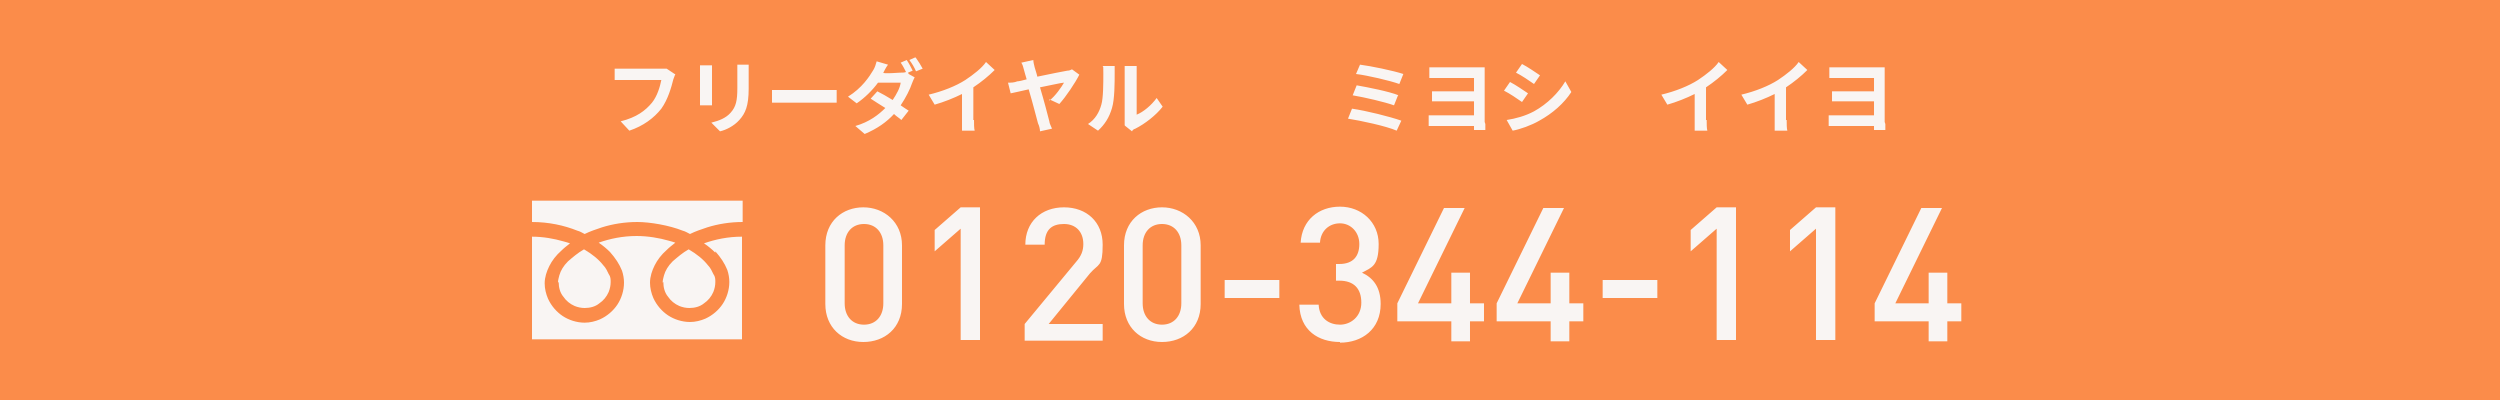
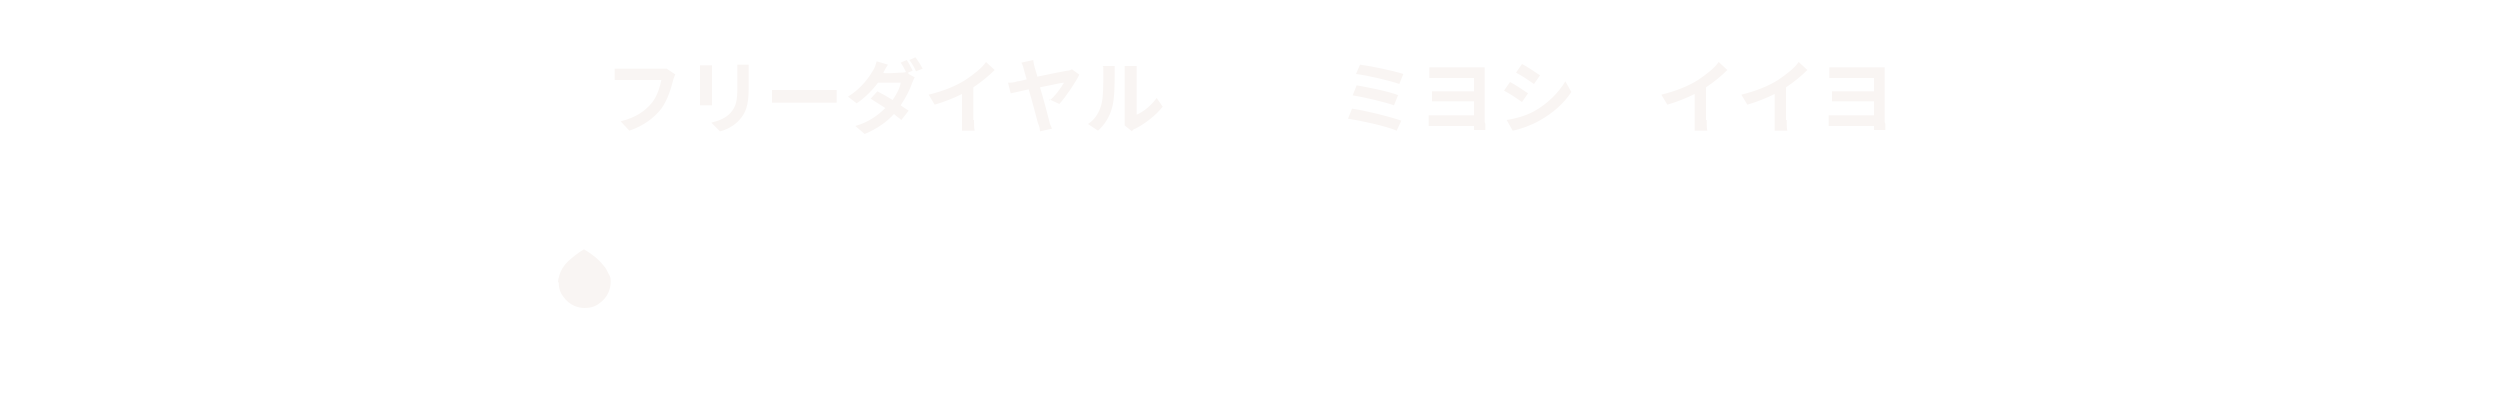
<svg xmlns="http://www.w3.org/2000/svg" id="_レイヤー_2" data-name="レイヤー 2" version="1.1" viewBox="0 0 375 60">
  <defs>
    <style>.cls-2{stroke-width:0;fill:#f9f5f3}</style>
  </defs>
-   <path d="M0 0h375v60H0V0z" stroke-width="0" fill="#fb8c4a" />
-   <path class="cls-2" d="M129.5 51.3c-3.2 0-5.7-2.2-5.7-5.7v-8.8c0-3.6 2.6-5.7 5.7-5.7s5.8 2.2 5.8 5.7v8.8c0 3.6-2.6 5.7-5.8 5.7zm3-14.5c0-1.9-1.1-3.2-2.9-3.2s-2.9 1.3-2.9 3.2v8.7c0 1.9 1.1 3.2 2.9 3.2s2.9-1.3 2.9-3.2v-8.7zm11.6 14.3V34.3l-3.9 3.4v-3.2l3.9-3.4h2.9V51h-2.9zm9.6 0v-2.5l7.7-9.3c.8-.9 1.1-1.7 1.1-2.7 0-1.8-1.1-3-2.9-3s-2.9.8-2.9 3.1h-2.9c0-3.4 2.4-5.6 5.8-5.6s5.8 2.2 5.8 5.6-.6 2.8-1.9 4.3l-6.2 7.6h8.1v2.5h-11.6zm20.6.2c-3.2 0-5.7-2.2-5.7-5.7v-8.8c0-3.6 2.6-5.7 5.7-5.7s5.8 2.2 5.8 5.7v8.8c0 3.6-2.6 5.7-5.8 5.7zm2.9-14.5c0-1.9-1.1-3.2-2.9-3.2s-2.9 1.3-2.9 3.2v8.7c0 1.9 1.1 3.2 2.9 3.2s2.9-1.3 2.9-3.2v-8.7zm6.5 7.9V42h8.2v2.7h-8.2zm17.3 6.6c-3.2 0-6-1.7-6.1-5.6h2.9c.1 2.1 1.6 3 3.2 3s3.2-1.2 3.2-3.3-1.1-3.3-3.3-3.3h-.5v-2.5h.5c2.1 0 3-1.2 3-3s-1.3-3.1-2.9-3.1-2.9 1.1-3 2.9h-2.9c.2-3.4 2.7-5.4 5.9-5.4s5.8 2.3 5.8 5.6-1 3.5-2.5 4.3c1.7.8 2.8 2.2 2.8 4.7 0 3.8-2.8 5.8-6.1 5.8zm19.5-3.1v3h-2.8v-3h-8.1v-2.7l7-14.3h3.1l-7 14.3h5v-4.6h2.8v4.6h2.1v2.7h-2.1zm14.9 0v3h-2.8v-3h-8.1v-2.7l7-14.3h3.1l-7 14.3h5v-4.6h2.8v4.6h2.1v2.7h-2.1zm5-3.5V42h8.2v2.7h-8.2zm17.1 6.4V34.3l-3.9 3.4v-3.2l3.9-3.4h2.9V51h-2.9zm14.9 0V34.3l-3.9 3.4v-3.2l3.9-3.4h2.9V51h-2.9zm19.7-2.9v3h-2.8v-3h-8.1v-2.7l7-14.3h3.1l-7 14.3h5v-4.6h2.8v4.6h2.1v2.7h-2.1zM79.8 30.1v3.2c2.5 0 4.8.5 6.8 1.3.4.1.7.3 1.1.5.8-.4 1.7-.7 2.6-1 1.6-.5 3.4-.8 5.3-.8s4.8.5 6.8 1.3c.4.1.7.3 1.1.5.8-.4 1.7-.7 2.6-1 1.6-.5 3.4-.8 5.3-.8v-3.2H79.9zm19.7 12.2c0 .8.2 1.6.7 2.2.4.6 1 1.1 1.7 1.4.5.2 1 .3 1.5.3.8 0 1.6-.2 2.2-.7.6-.4 1.1-1 1.4-1.7.2-.5.3-1 .3-1.5 0-.4 0-.8-.3-1.2-.2-.4-.4-.9-.8-1.3-.7-.9-1.7-1.7-2.9-2.4-.9.5-1.7 1.2-2.4 1.8-.7.7-1.1 1.4-1.3 2.1-.1.4-.2.7-.2 1.1z" />
-   <path class="cls-2" d="M107.3 37.7c.8.9 1.4 1.8 1.8 2.8.2.6.3 1.2.3 1.8 0 1.2-.4 2.4-1 3.3-.6.9-1.5 1.7-2.6 2.2-.7.3-1.5.5-2.3.5-1.2 0-2.4-.4-3.3-1-.9-.6-1.7-1.5-2.2-2.6-.3-.7-.5-1.5-.5-2.3 0-.9.3-1.8.7-2.6.4-.8 1-1.6 1.8-2.3.4-.4.8-.7 1.3-1.1-.3-.1-.6-.2-1-.3-1.4-.4-3.1-.7-4.8-.7-2.1 0-4 .4-5.7 1 .6.4 1.2.9 1.7 1.4.8.9 1.4 1.8 1.8 2.8.2.6.3 1.2.3 1.8 0 1.2-.4 2.4-1 3.3-.6.9-1.5 1.7-2.6 2.2-.7.3-1.5.5-2.3.5-1.2 0-2.4-.4-3.3-1-.9-.6-1.7-1.5-2.2-2.6-.3-.7-.5-1.5-.5-2.3 0-.9.3-1.8.7-2.6.4-.8 1-1.6 1.8-2.3.4-.4.8-.7 1.3-1.1-.3-.1-.6-.2-1-.3-1.4-.4-3-.7-4.7-.7v15.4h31.5V35.5c-2.1 0-4 .4-5.7 1 .6.4 1.2.9 1.7 1.4z" />
  <path class="cls-2" d="M83.8 42.3c0 .8.2 1.6.7 2.2.4.6 1 1.1 1.7 1.4.5.2 1 .3 1.5.3.8 0 1.6-.2 2.2-.7.6-.4 1.1-1 1.4-1.7.2-.5.3-1 .3-1.5 0-.4 0-.8-.3-1.2-.2-.4-.4-.9-.8-1.3-.7-.9-1.7-1.7-2.9-2.4-.9.5-1.7 1.2-2.4 1.8-.7.7-1.1 1.4-1.3 2.1-.1.4-.2.7-.2 1.1zm17.5-31.2c-.1.2-.2.6-.3.8-.3 1.2-.8 3-1.8 4.4-1.1 1.4-2.7 2.6-4.8 3.3l-1.3-1.4c2.4-.6 3.7-1.6 4.7-2.8.8-1 1.2-2.4 1.4-3.4h-7v-1.7h7.8l1.2.8zm5.5-1.3v6H105v-6h1.8zm5.5-.1v3.6c0 2.6-.5 3.7-1.4 4.7-.8.9-2 1.5-2.9 1.7l-1.3-1.3c1.2-.3 2.2-.7 2.9-1.5.8-.9 1-1.8 1-3.7V9.7h1.8zm3.5 3.8h9.7v1.9h-9.7v-1.9zm20.5-2.4l.9.5c-.1.2-.3.6-.4.9-.3.9-.9 2.1-1.7 3.3.4.3.9.6 1.2.8l-1.1 1.4c-.3-.3-.7-.5-1.1-.9-1.1 1.2-2.5 2.2-4.4 3l-1.4-1.2c2.1-.6 3.5-1.7 4.5-2.7-.8-.5-1.6-1-2.2-1.4l1-1.1c.6.3 1.5.8 2.3 1.3.6-.9 1.1-1.8 1.2-2.6h-3.4c-.8 1.1-2 2.3-3.2 3.1l-1.3-1c2.1-1.3 3.2-3 3.8-4 .2-.3.4-.9.5-1.3l1.7.5c-.3.4-.6 1-.7 1.2s2.5 0 2.5 0c.3 0 .7 0 .9-.1-.2-.4-.5-1-.8-1.4l.9-.4c.3.4.7 1.2.9 1.6l-.7.3zm1.1-2.4c.3.4.8 1.2 1 1.6l-1 .4c-.2-.5-.6-1.2-1-1.7l.9-.4zm8.7 9.3c0 .5 0 1.3.1 1.6h-1.9v-5.5c-1.2.6-2.7 1.2-4.1 1.6l-.9-1.5c2.1-.5 4.1-1.3 5.5-2.2 1.2-.8 2.5-1.8 3.1-2.7l1.3 1.2c-.9.9-2 1.8-3.2 2.6V18zm11.3-2.9c.9-.7 1.8-2 2.2-2.7-.4 0-2 .4-3.6.7.6 2 1.2 4.3 1.4 5.1 0 .3.3.8.4 1.1l-1.8.4c0-.3-.1-.8-.3-1.2-.2-.7-.8-3.1-1.4-5.1-1.2.3-2.3.5-2.7.6l-.4-1.6c.5 0 .9 0 1.4-.2.2 0 .7-.1 1.4-.3-.2-.6-.3-1.1-.4-1.4-.1-.4-.2-.8-.4-1.1L155 9c0 .3.1.7.2 1.1s.3.9.4 1.4c1.8-.4 4-.8 4.5-.9.3 0 .5-.1.7-.2l1.1.8c-.6 1.2-2 3.3-3 4.4l-1.5-.7zm5.8 3.5c1.1-.7 1.7-1.8 2-2.9.3-1 .3-3.3.3-4.7s0-.8-.1-1.1h1.8V11c0 1.4 0 3.9-.4 5.2-.4 1.4-1.1 2.5-2.1 3.4l-1.5-1zm5.5.2V9.9h1.8v7.3c1-.4 2.2-1.4 3-2.5l.9 1.3c-1 1.3-2.7 2.6-4.1 3.3-.3.1-.4.2-.5.4l-1-.8zm41.5-.7l-.7 1.5c-1.6-.7-5.4-1.5-7.3-1.8l.6-1.5c2.1.3 5.7 1.2 7.4 1.8zm-.5-3.8l-.6 1.5c-1.4-.5-4.4-1.2-6.2-1.5l.6-1.5c1.7.3 4.8.9 6.3 1.5zm.8-3.2l-.6 1.5c-1.4-.5-4.8-1.3-6.5-1.5l.6-1.4c1.6.2 5 .9 6.5 1.4zm12.3 7.5v.9h-1.7v-.6h-6.8v-1.6h6.8v-2.1h-6.3v-1.5h6.3v-2h-6.7v-1.6h8.3v8.2zm6.4-4.6l-.9 1.3c-.7-.5-1.9-1.3-2.7-1.7l.9-1.3c.8.4 2.1 1.3 2.7 1.7zm.9 2.7c2-1.1 3.7-2.8 4.7-4.5l.9 1.6c-1.1 1.7-2.8 3.2-4.8 4.3-1.2.7-2.9 1.3-4 1.5L226 18c1.3-.2 2.8-.6 4.1-1.3zm.9-5.4l-.9 1.3c-.7-.5-1.9-1.3-2.7-1.7l.9-1.3c.8.4 2.1 1.3 2.7 1.7zm25 6.7c0 .5 0 1.3.1 1.6h-1.9v-5.5c-1.2.6-2.7 1.2-4.1 1.6l-.9-1.5c2.1-.5 4.1-1.3 5.5-2.2 1.2-.8 2.5-1.8 3.1-2.7l1.3 1.2c-.9.9-2 1.8-3.2 2.6V18zm12 0c0 .5 0 1.3.1 1.6h-1.9v-5.5c-1.2.6-2.7 1.2-4.1 1.6l-.9-1.5c2.1-.5 4.1-1.3 5.5-2.2 1.2-.8 2.5-1.8 3.1-2.7l1.3 1.2c-.9.9-2 1.8-3.2 2.6V18zm14.8.6v.9h-1.7v-.6h-6.8v-1.6h6.8v-2.1h-6.3v-1.5h6.3v-2h-6.7v-1.6h8.3v8.2z" />
</svg>